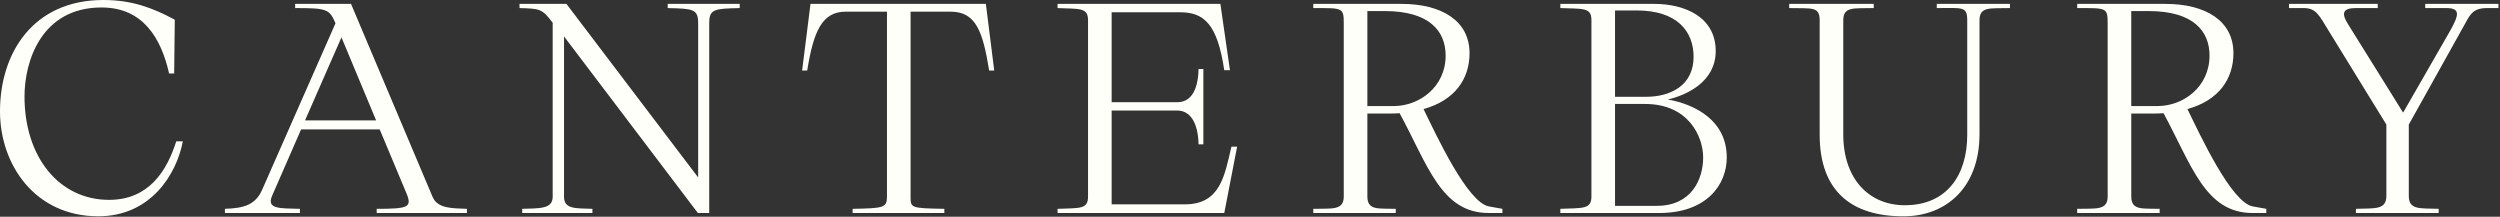
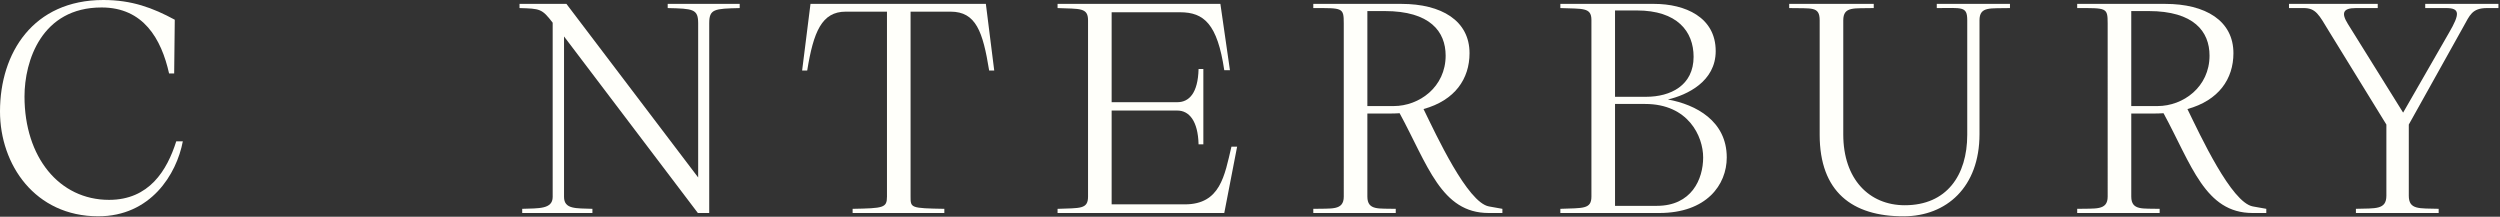
<svg xmlns="http://www.w3.org/2000/svg" viewBox="0 0 3336.69 289.31" data-name="Layer 1" id="Layer_1">
  <rect x="0" y="0" width="3336.69" height="289.31" fill="#333333" stroke="none" />
  <defs>
    <style>
      .cls-1 {
        fill: #fffffa;
      }
    </style>
  </defs>
  <path d="M232.46,98.09h-6.78c-10.37-46.25-34.29-88.12-90.11-88.12-80.14,0-102.87,71.37-102.87,118.82,0,80.94,46.25,137.96,112.84,137.96,53.43,0,77.35-39.08,89.71-78.15h8.77c-8.37,44.26-43.06,100.08-112.84,100.08C46.65,288.68,0,219.7,0,148.73,0,70.58,44.26,0,137.96,0,175.84,0,203.75,10.37,233.26,26.32l-.8,71.77Z" class="cls-1" />
-   <path d="M300.25,278.71c25.92-.8,41.07-5.58,49.84-25.92L447.77,31.1c-7.97-19.14-11.96-20.33-53.83-20.33v-5.58h74.56l108.85,257.58c6.78,15.55,25.12,15.15,45.85,15.95v5.58h-120.42v-5.58c41.87,0,47.45-1.99,39.87-20.33l-35.89-85.73h-104.87l-38.68,88.52c-7.97,18.34,10.77,16.75,37.08,17.54v5.58h-100.08v-5.58ZM502,160.69l-46.25-110.85-48.64,110.85h94.9Z" class="cls-1" />
  <path d="M790.68,278.71v5.58h-93.7v-5.58c21.53-.8,40.67.8,40.67-15.95V30.31c-14.35-18.74-16.75-18.74-44.26-19.54v-5.58h62.6l175.84,231.66V31.1c0-19.14-6.78-19.54-40.67-20.33v-5.58h96.09v5.58c-33.89.8-40.67,1.2-40.67,20.33v253.19h-15.15l-178.63-235.65v214.12c0,16.75,15.95,15.15,37.88,15.95Z" class="cls-1" />
  <path d="M1081.76,5.19h234.05l11.16,88.92h-6.78c-8.37-51.83-17.54-78.55-51.44-78.55h-53.43v246.81c0,15.15,0,15.55,45.06,16.35v5.58h-122.41v-5.58c41.07-.8,45.85-1.2,45.85-16.35V15.55h-55.02c-31.9,0-43.06,26.71-51.44,78.55h-6.78l11.16-88.92Z" class="cls-1" />
  <path d="M1452.18,262.37V27.12c0-17.14-10.77-15.15-40.67-16.35v-5.58h217.31l12.76,88.52h-7.58c-9.17-61.8-27.11-77.35-59.01-77.35h-91.31v120.02h87.72c15.55,0,27.51-11.96,28.31-44.26h6.38v100.48h-6.38c-.8-31.5-12.76-45.06-28.31-45.06h-87.72v125.2h97.69c47.45,0,53.03-38.28,62.2-76.95h7.58l-17.15,88.52h-222.49v-5.58c29.9-1.2,40.67.8,40.67-16.35Z" class="cls-1" />
  <path d="M2005.21,278.71v5.58h-18.34c-63.4,0-81.34-64.2-118.82-133.17-4.78.4-9.97.4-15.15.4h-27.91v110.85c0,19.14,15.95,15.55,37.88,16.35v5.58h-110.05v-5.58c23.92-.8,40.67,2.79,40.67-16.35V31.1c0-21.13-1.59-20.33-40.67-20.33v-5.58h117.62c53.43,0,90.91,22.33,90.91,65.79,0,34.29-19.54,63-61.4,74.56,17.15,35.09,58.61,124.8,87.32,129.98l17.94,3.19ZM1929.46,74.17c0-31.9-20.73-59.41-81.34-59.41h-23.13v126.8h35.09c34.29,0,69.38-25.52,69.38-67.38Z" class="cls-1" />
  <path d="M2124.04,262.37V26.72c0-17.15-11.56-14.75-41.47-15.95v-5.58h125.2c41.07,0,82.14,17.54,82.14,63,0,40.67-38.28,58.61-63.8,64.59,37.48,6.78,78.55,28.71,78.55,77.35,0,36.68-27.11,74.16-90.11,74.16h-131.98v-5.58c29.9-1.2,41.47.8,41.47-16.35ZM2260.4,75.76c0-33.89-21.93-61.8-75.76-61.8h-29.11v115.23h41.47c32.7,0,63.4-15.15,63.4-53.43ZM2273.16,210.13c0-28.31-19.94-71.37-77.35-71.37h-40.27v135.97h55.82c46.25,0,61.8-35.49,61.8-64.59Z" class="cls-1" />
  <path d="M2388,5.19h112.84v5.58c-25.92.8-40.67-2.79-40.67,16.35v152.31c0,59.81,34.69,94.5,82.14,94.5,55.82,0,83.33-39.87,83.33-94.1V27.12c0-19.14-6.78-16.35-40.67-16.35v-5.58h97.69v5.58c-25.92.8-40.67-2.79-40.67,16.35v151.92c0,70.97-44.26,109.25-100.48,109.65-69.78.4-112.84-33.09-112.84-108.85V27.12c0-19.14-10.77-15.55-40.67-16.35v-5.58Z" class="cls-1" />
  <path d="M3024.77,278.71v5.58h-18.34c-63.4,0-81.34-64.2-118.82-133.17-4.78.4-9.97.4-15.15.4h-27.91v110.85c0,19.14,15.95,15.55,37.88,16.35v5.58h-110.05v-5.58c23.92-.8,40.67,2.79,40.67-16.35V31.1c0-21.13-1.59-20.33-40.67-20.33v-5.58h117.62c53.43,0,90.91,22.33,90.91,65.79,0,34.29-19.54,63-61.4,74.56,17.15,35.09,58.61,124.8,87.32,129.98l17.94,3.19ZM2949.01,74.17c0-31.9-20.73-59.41-81.34-59.41h-23.13v126.8h35.09c34.29,0,69.38-25.52,69.38-67.38Z" class="cls-1" />
  <path d="M3055.08,5.19h118.42v5.58h-29.11c-17.15,0-19.94,6.38-10.77,21.13l73.76,118.42,61.4-106.86c14.35-24.72,14.75-32.7-3.99-32.7h-27.91v-5.58h97.69v5.58h-15.15c-20.33,0-23.13,9.97-31.5,24.72l-72.97,130.78v94.9c0,19.14,13.96,16.75,39.87,17.54v5.58h-110.45v-5.58c25.92-.8,40.67,1.59,40.67-17.54v-94.9l-76.56-124.4c-13.56-22.33-17.54-31.1-33.89-31.1h-19.54v-5.58Z" class="cls-1" />
</svg>